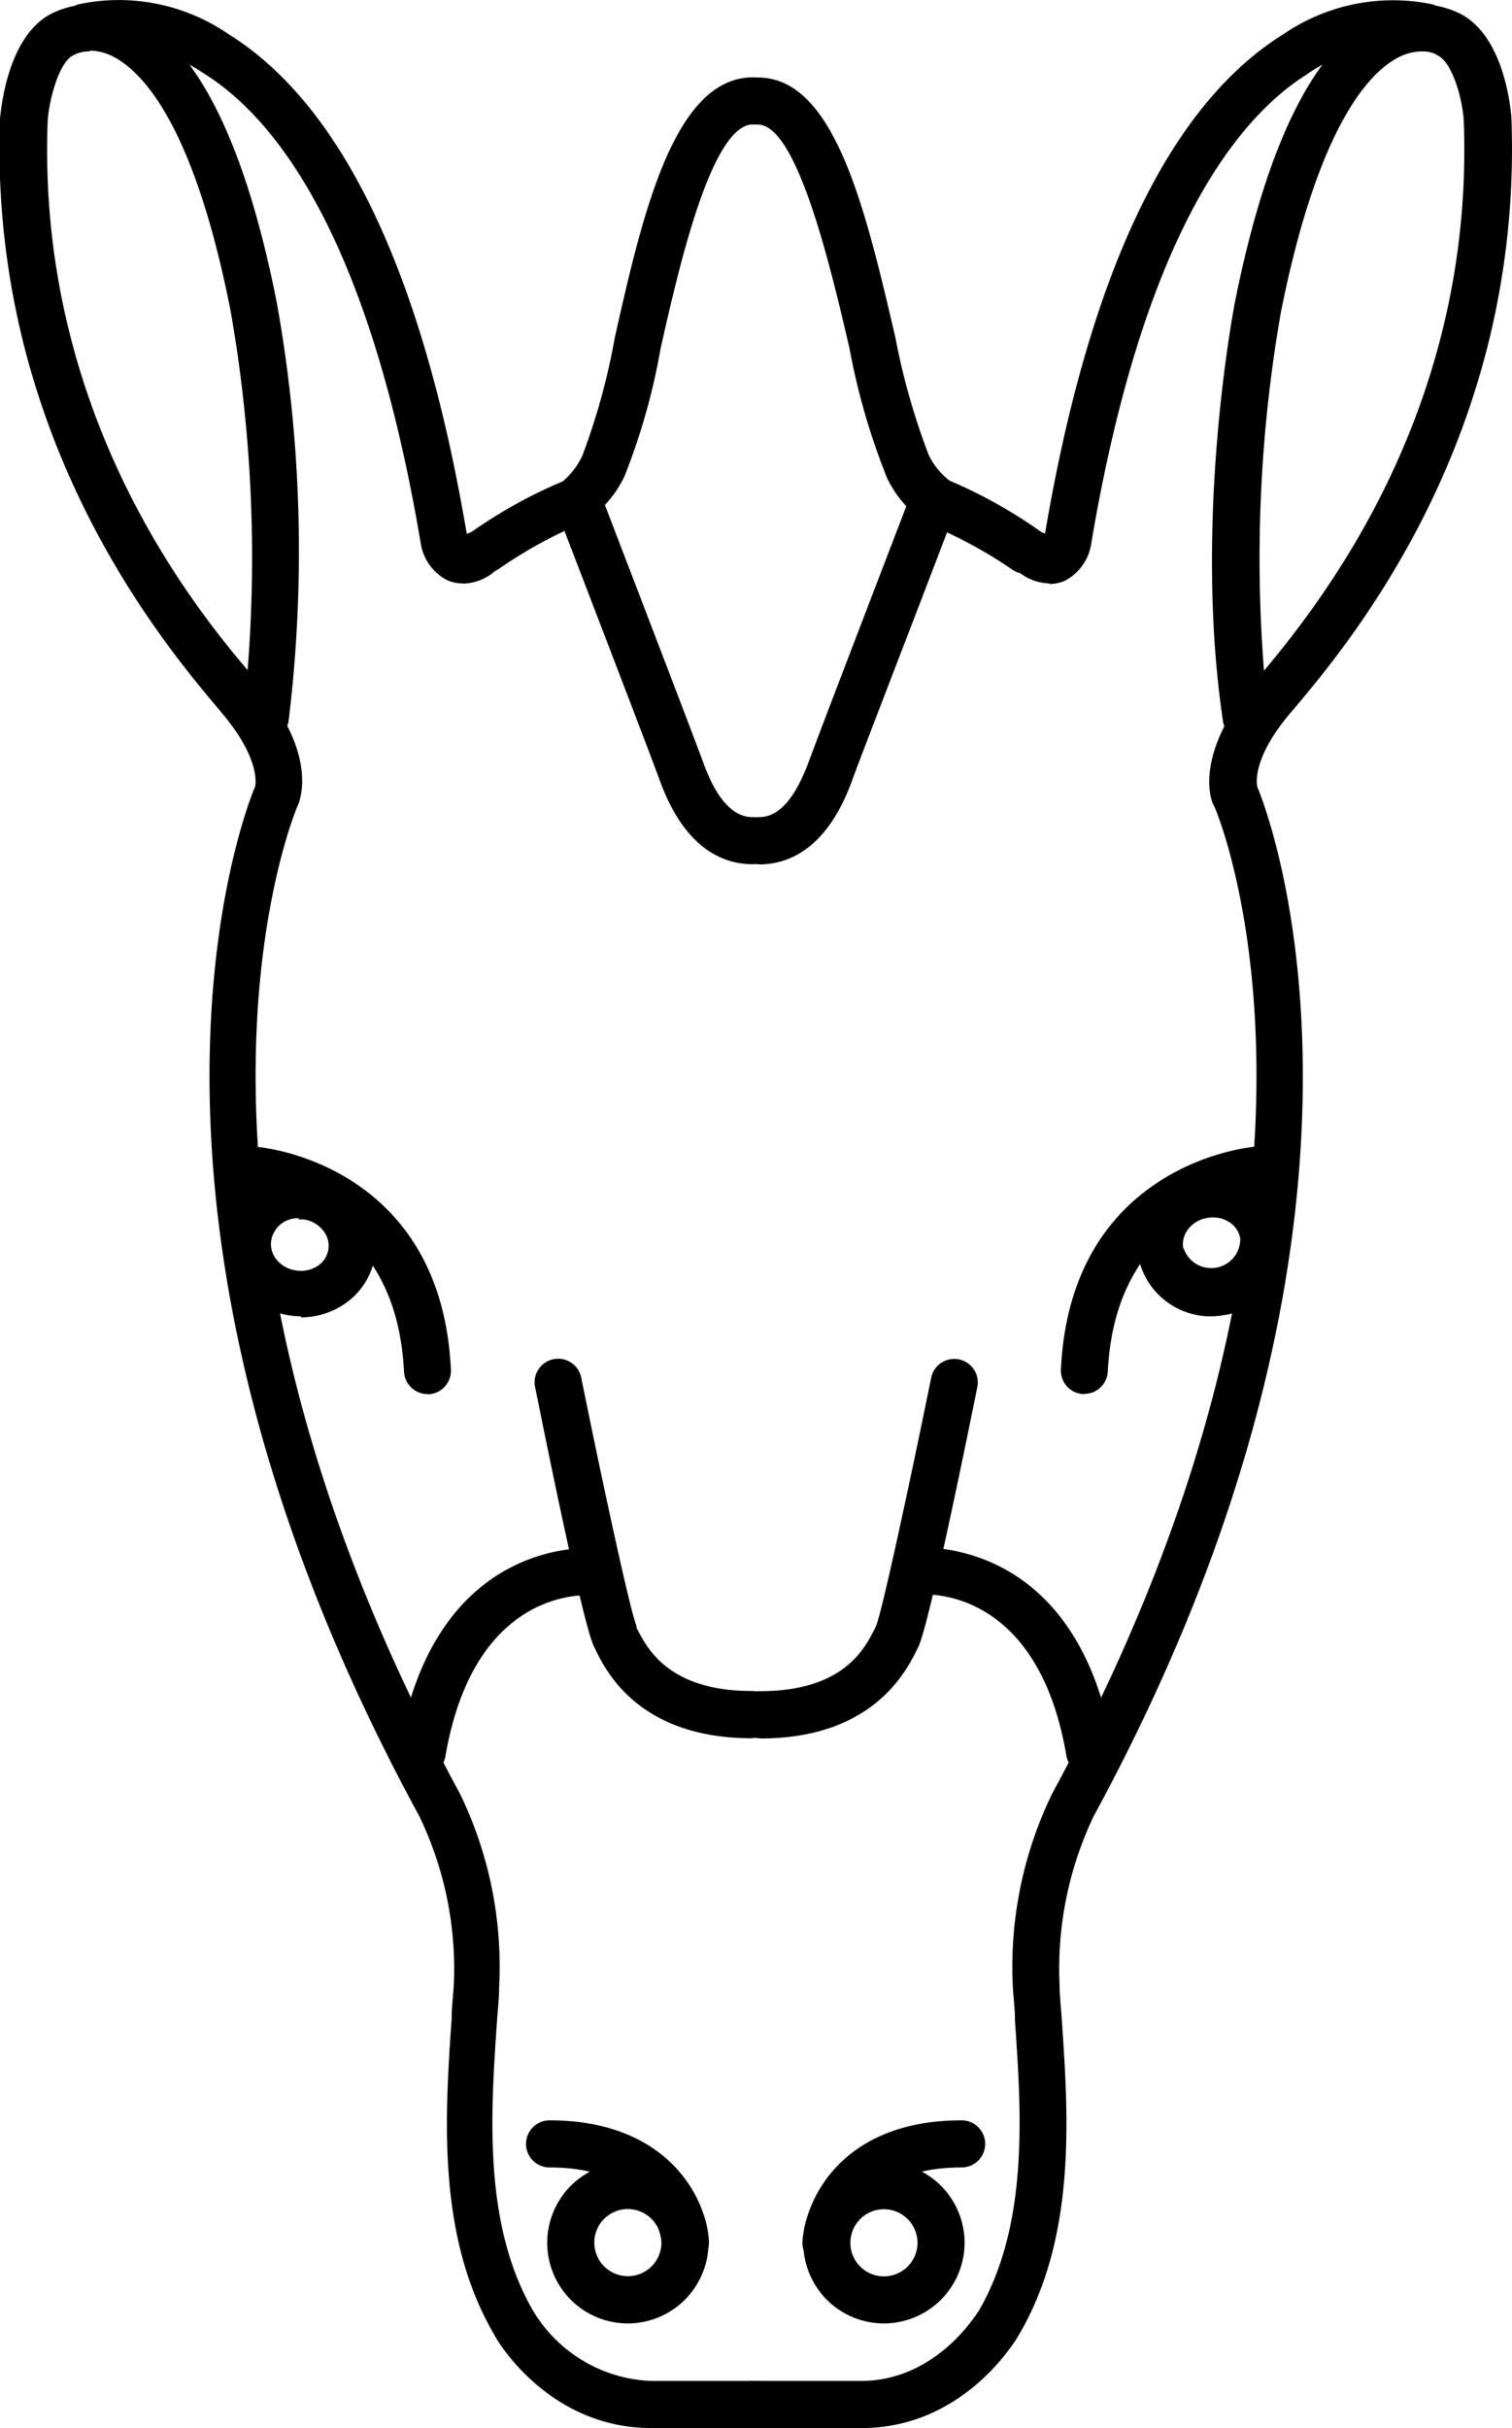
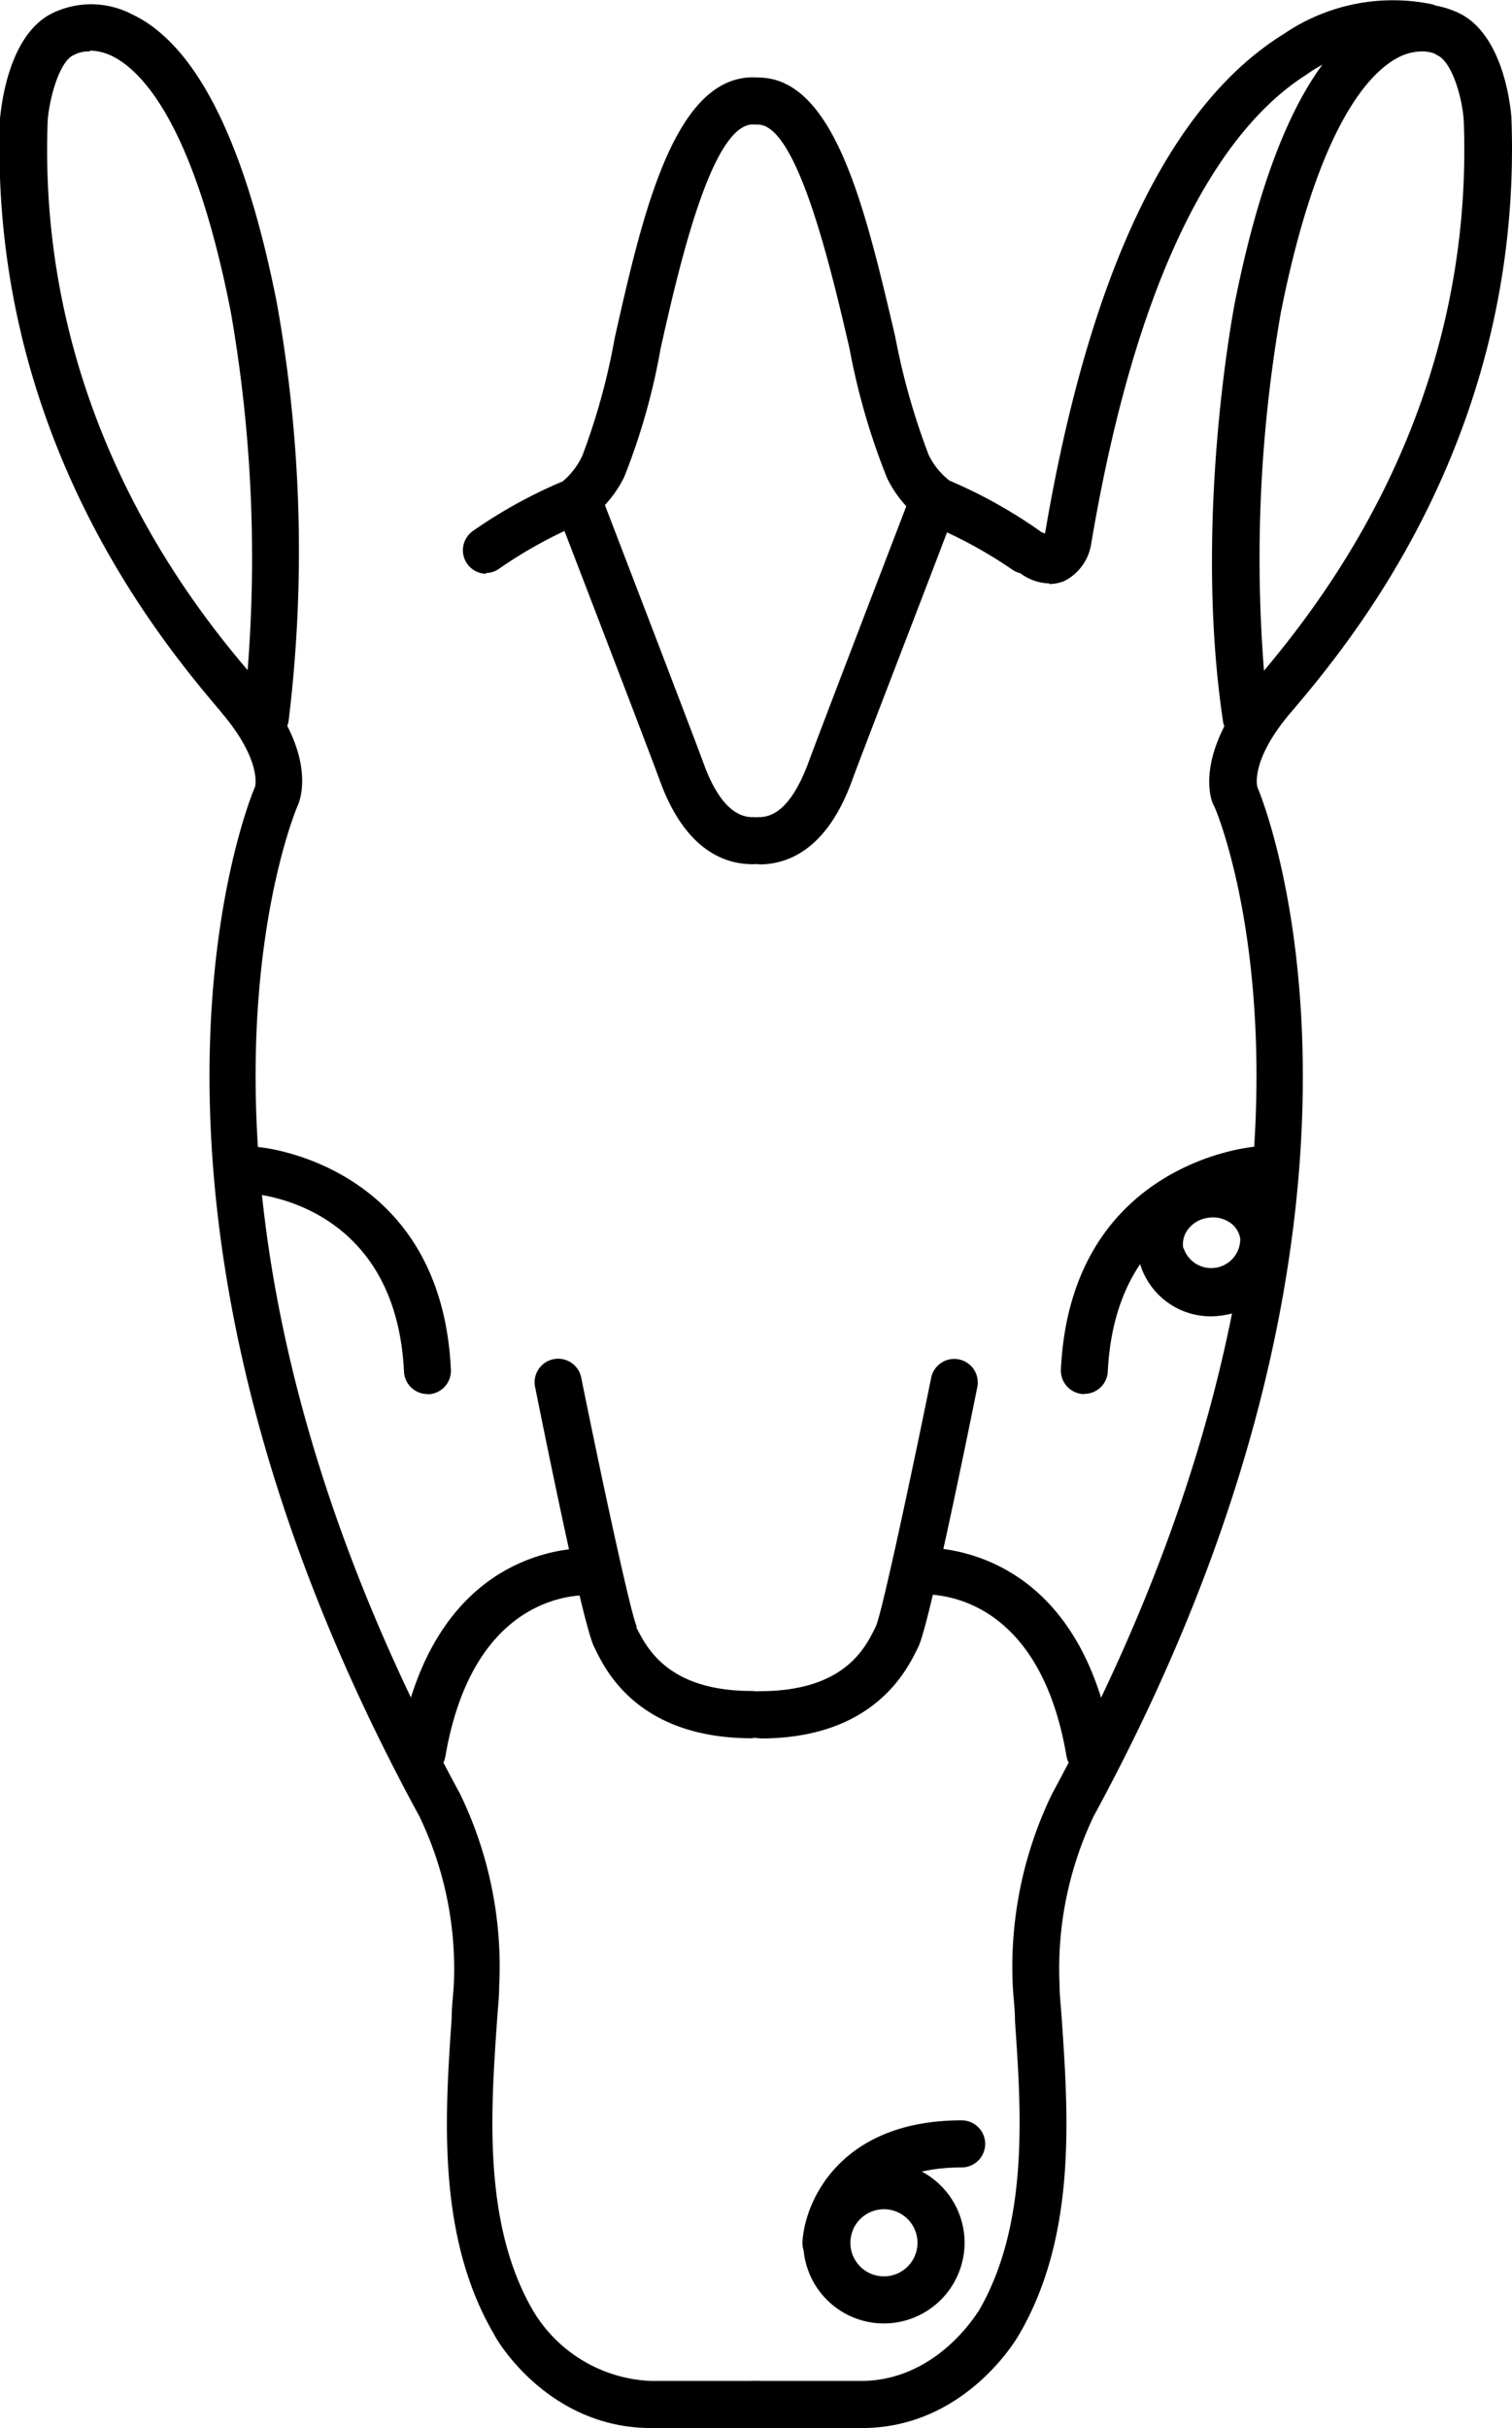
<svg xmlns="http://www.w3.org/2000/svg" viewBox="0 0 77.06 123.73">
  <defs>
    <style>.cls-1{fill:none;}.cls-2{clip-path:url(#clip-path);}</style>
    <clipPath id="clip-path" transform="translate(0 -0.27)">
      <rect class="cls-1" y="0.16" width="78" height="124.8" />
    </clipPath>
  </defs>
  <title>Ресурс 56</title>
  <g id="Слой_2" data-name="Слой 2">
    <g id="Слой_1-2" data-name="Слой 1">
-       <path d="M32,118.67a4.11,4.11,0,1,1,4.11-4.11A4.12,4.12,0,0,1,32,118.67Zm0-5.83a1.71,1.71,0,1,0,1.71,1.72A1.72,1.72,0,0,0,32,112.84Zm0,0" transform="translate(0 -0.27)" />
-       <path d="M34.92,115.76a1.2,1.2,0,0,1-1.19-1.11c0-.41-.52-3.93-5.72-3.93a1.2,1.2,0,0,1,0-2.4c6.07,0,8,4,8.12,6.15A1.2,1.2,0,0,1,35,115.75Zm0,0" transform="translate(0 -0.27)" />
      <path d="M21.79,71.31a1.2,1.2,0,0,1-1.2-1.14c-.41-8.44-7.33-9-7.62-9.06a1.2,1.2,0,1,1,.17-2.39c.09,0,9.34.8,9.84,11.34a1.2,1.2,0,0,1-1.14,1.26Zm0,0" transform="translate(0 -0.27)" />
      <g class="cls-2">
-         <path d="M15.34,67.35a4.15,4.15,0,0,1-.65-.06,3.92,3.92,0,0,1-2.5-1.48,3.61,3.61,0,0,1-.71-2.8A3.8,3.8,0,0,1,15.89,60a3.93,3.93,0,0,1,2.5,1.49,3.62,3.62,0,0,1-.85,5.24,3.91,3.91,0,0,1-2.19.67Zm-.11-5a1.37,1.37,0,0,0-1.4,1.09,1.24,1.24,0,0,0,.25,1,1.54,1.54,0,0,0,1,.57,1.56,1.56,0,0,0,1.11-.23,1.22,1.22,0,0,0,.29-1.79,1.54,1.54,0,0,0-1-.58l-.26,0Zm0,0" transform="translate(0 -0.27)" />
        <path d="M38.64,124H33.19c-5.29,0-7.93-4.57-8-4.76-2.94-5-2.51-11.18-2.17-16.13,0-.59.08-1.17.11-1.73a17.91,17.91,0,0,0-1.76-8.56C4.12,61.13,12.9,40.56,13,40.36c0,0,.37-1.31-1.68-3.74l-.07-.09C8.32,33.07-.58,22.52,0,6.3.06,5.81.4,1.82,2.9.84A4.5,4.5,0,0,1,6.73,1C10,2.54,12.49,7.5,14.11,15.71A71.56,71.56,0,0,1,14.71,37a1.1,1.1,0,0,1-.07.26c1.23,2.39.62,3.88.53,4.07S6.79,61,23.44,91.67a20.18,20.18,0,0,1,2,9.84c0,.57-.07,1.15-.11,1.76-.32,4.62-.72,10.37,1.85,14.77a7.34,7.34,0,0,0,6,3.56h5.45a1.2,1.2,0,0,1,0,2.4ZM4.59,2.89A1.68,1.68,0,0,0,3.92,3l-.13.06C3,3.37,2.5,5.4,2.43,6.42c-.55,14.5,7,24.25,10.19,28a72.81,72.81,0,0,0-.86-18.27c-1.89-9.62-4.55-12.26-6-13a2.66,2.66,0,0,0-1.19-.3Zm0,0" transform="translate(0 -0.27)" />
      </g>
      <path d="M24.79,29.51a1.2,1.2,0,0,1-.69-2.18,24.65,24.65,0,0,1,4.58-2.53,3.82,3.82,0,0,0,1-1.31,33.68,33.68,0,0,0,1.65-6c1.4-6.22,3-13.28,7.05-13.28a1.2,1.2,0,1,1,0,2.4c-2.14,0-3.81,7.42-4.71,11.41a33.23,33.23,0,0,1-1.85,6.54,5.8,5.8,0,0,1-2,2.3l-.15.07a22.74,22.74,0,0,0-4.23,2.32,1.19,1.19,0,0,1-.69.22Zm0,0" transform="translate(0 -0.27)" />
      <path d="M38.33,88.85c-5.77,0-7.46-3.43-8-4.56l-.05-.1c-.52-1-2.27-9.57-3-13.2a1.2,1.2,0,1,1,2.35-.48c1.14,5.63,2.5,11.89,2.81,12.62l0,.09c.52,1,1.59,3.22,5.87,3.22a1.2,1.2,0,1,1,0,2.4Zm0,0" transform="translate(0 -0.27)" />
      <g class="cls-2">
        <path d="M21.53,90.74h-.2a1.2,1.2,0,0,1-1-1.38c1.87-11,10-10.2,10.12-10.19a1.2,1.2,0,0,1-.26,2.39c-.27,0-6-.46-7.49,8.21a1.2,1.2,0,0,1-1.18,1Zm0,0" transform="translate(0 -0.27)" />
-         <path d="M23.58,30a1.94,1.94,0,0,1-.78-.16A2.55,2.55,0,0,1,21.45,28C18.8,12.22,14,6.26,10.37,4A7.65,7.65,0,0,0,4.71,2.79,1.2,1.2,0,1,1,4,.49,9.85,9.85,0,0,1,11.63,2c5.82,3.61,9.91,12.18,12.16,25.48A1.2,1.2,0,0,1,25,29.55a2.58,2.58,0,0,1-1.4.46Zm0,0" transform="translate(0 -0.27)" />
      </g>
      <path d="M38.36,44.31c-1.45,0-3.45-.74-4.73-4.26-.52-1.44-5.18-13.55-5.23-13.68a1.2,1.2,0,1,1,2.24-.86c.19.5,4.71,12.26,5.24,13.72.45,1.22,1.23,2.68,2.47,2.68a1.2,1.2,0,0,1,0,2.4Zm0,0" transform="translate(0 -0.27)" />
      <path d="M45.05,118.67a4.11,4.11,0,1,1,4.11-4.11,4.12,4.12,0,0,1-4.11,4.11Zm0-5.82a1.71,1.71,0,1,0,1.71,1.71,1.71,1.71,0,0,0-1.71-1.71Zm0,0" transform="translate(0 -0.27)" />
      <path d="M42.14,115.75H42a1.19,1.19,0,0,1-1.1-1.28c.15-2.13,2-6.15,8.11-6.15a1.2,1.2,0,1,1,0,2.4c-5.22,0-5.68,3.53-5.72,3.93a1.21,1.21,0,0,1-1.2,1.1Zm0,0" transform="translate(0 -0.27)" />
      <path d="M55.27,71.31h-.06a1.2,1.2,0,0,1-1.14-1.26c.51-10.54,9.75-11.33,9.84-11.34a1.2,1.2,0,0,1,.18,2.39c-.31,0-7.22.69-7.63,9.06a1.2,1.2,0,0,1-1.2,1.14Zm0,0" transform="translate(0 -0.27)" />
      <g class="cls-2">
        <path d="M61.72,67.35A3.77,3.77,0,0,1,58,64.25a3.62,3.62,0,0,1,.72-2.8A4,4,0,0,1,64,60.58,3.62,3.62,0,0,1,65.59,63a3.8,3.8,0,0,1-3.22,4.29,4.13,4.13,0,0,1-.65.06Zm-1.4-3.49a1.48,1.48,0,0,0,2.89-.47,1.23,1.23,0,0,0-.54-.83,1.54,1.54,0,0,0-1.11-.23,1.52,1.52,0,0,0-1,.57,1.24,1.24,0,0,0-.25,1Zm0,0" transform="translate(0 -0.27)" />
        <path d="M43.87,124H38.42a1.2,1.2,0,0,1,0-2.4h5.45c3.91,0,5.94-3.51,6-3.55,2.58-4.41,2.18-10.16,1.86-14.78,0-.6-.08-1.19-.11-1.75a20.21,20.21,0,0,1,2-9.84C70.27,61,62,41.52,61.87,41.33s-.69-1.66.53-4.05a1.1,1.1,0,0,1-.07-.26c-1.52-10.18.52-20.86.6-21.31C64.57,7.5,67.05,2.54,70.33,1A4.49,4.49,0,0,1,74.16.85c2.5,1,2.84,5,2.87,5.42.61,16.26-8.28,26.81-11.21,30.27l-.07.08c-2.07,2.45-1.67,3.77-1.66,3.78.08.17,8.86,20.74-8.35,52.42A18.06,18.06,0,0,0,54,101.38c0,.56.07,1.14.11,1.73.34,4.95.77,11.11-2.18,16.14-.1.18-2.75,4.75-8,4.75ZM72.47,2.89a2.62,2.62,0,0,0-1.19.3c-1.42.72-4.08,3.36-6,13a72.82,72.82,0,0,0-.86,18.26c3.14-3.76,10.74-13.52,10.18-28.05-.08-1.19-.61-3-1.36-3.32L73.11,3a1.71,1.71,0,0,0-.64-.11Zm0,0" transform="translate(0 -0.27)" />
      </g>
      <path d="M52.27,29.51a1.18,1.18,0,0,1-.69-.22A22.8,22.8,0,0,0,47.35,27l-.14-.07a5.77,5.77,0,0,1-2-2.3A34.74,34.74,0,0,1,43.29,18c-.93-4-2.65-11.38-4.66-11.38a1.2,1.2,0,0,1,0-2.4c3.92,0,5.48,6.73,7,13.23a35.08,35.08,0,0,0,1.7,6,3.7,3.7,0,0,0,1.06,1.31A25,25,0,0,1,53,27.33a1.2,1.2,0,0,1-.69,2.18Zm0,0" transform="translate(0 -0.27)" />
      <path d="M38.73,88.85a1.2,1.2,0,1,1,0-2.4c4.28,0,5.35-2.18,5.87-3.22l.05-.11c.3-.71,1.66-7,2.8-12.6A1.2,1.2,0,1,1,49.8,71c-.73,3.62-2.49,12.17-3,13.2l-.05.1c-.56,1.13-2.25,4.56-8,4.56Zm0,0" transform="translate(0 -0.27)" />
      <g class="cls-2">
        <path d="M55.53,90.74a1.2,1.2,0,0,1-1.18-1c-1.48-8.69-7.25-8.23-7.49-8.21a1.2,1.2,0,0,1-.26-2.39c.08,0,8.25-.8,10.12,10.19a1.2,1.2,0,0,1-1,1.39Zm0,0" transform="translate(0 -0.27)" />
        <path d="M53.48,30a2.56,2.56,0,0,1-1.4-.46,1.2,1.2,0,0,1,1.18-2.08C55.51,14.19,59.6,5.61,65.43,2A9.87,9.87,0,0,1,73,.49a1.2,1.2,0,0,1-.69,2.3,7.55,7.55,0,0,0-5.75,1.3C63,6.35,58.25,12.32,55.61,28a2.56,2.56,0,0,1-1.35,1.87,2,2,0,0,1-.79.16Zm0,0" transform="translate(0 -0.27)" />
      </g>
      <path d="M38.69,44.31a1.2,1.2,0,0,1,0-2.4c1.24,0,2-1.46,2.47-2.67.53-1.46,5.05-13.22,5.24-13.72a1.2,1.2,0,1,1,2.24.86c0,.12-4.7,12.24-5.22,13.68-1.28,3.52-3.28,4.26-4.73,4.26Zm0,0" transform="translate(0 -0.27)" />
    </g>
  </g>
</svg>